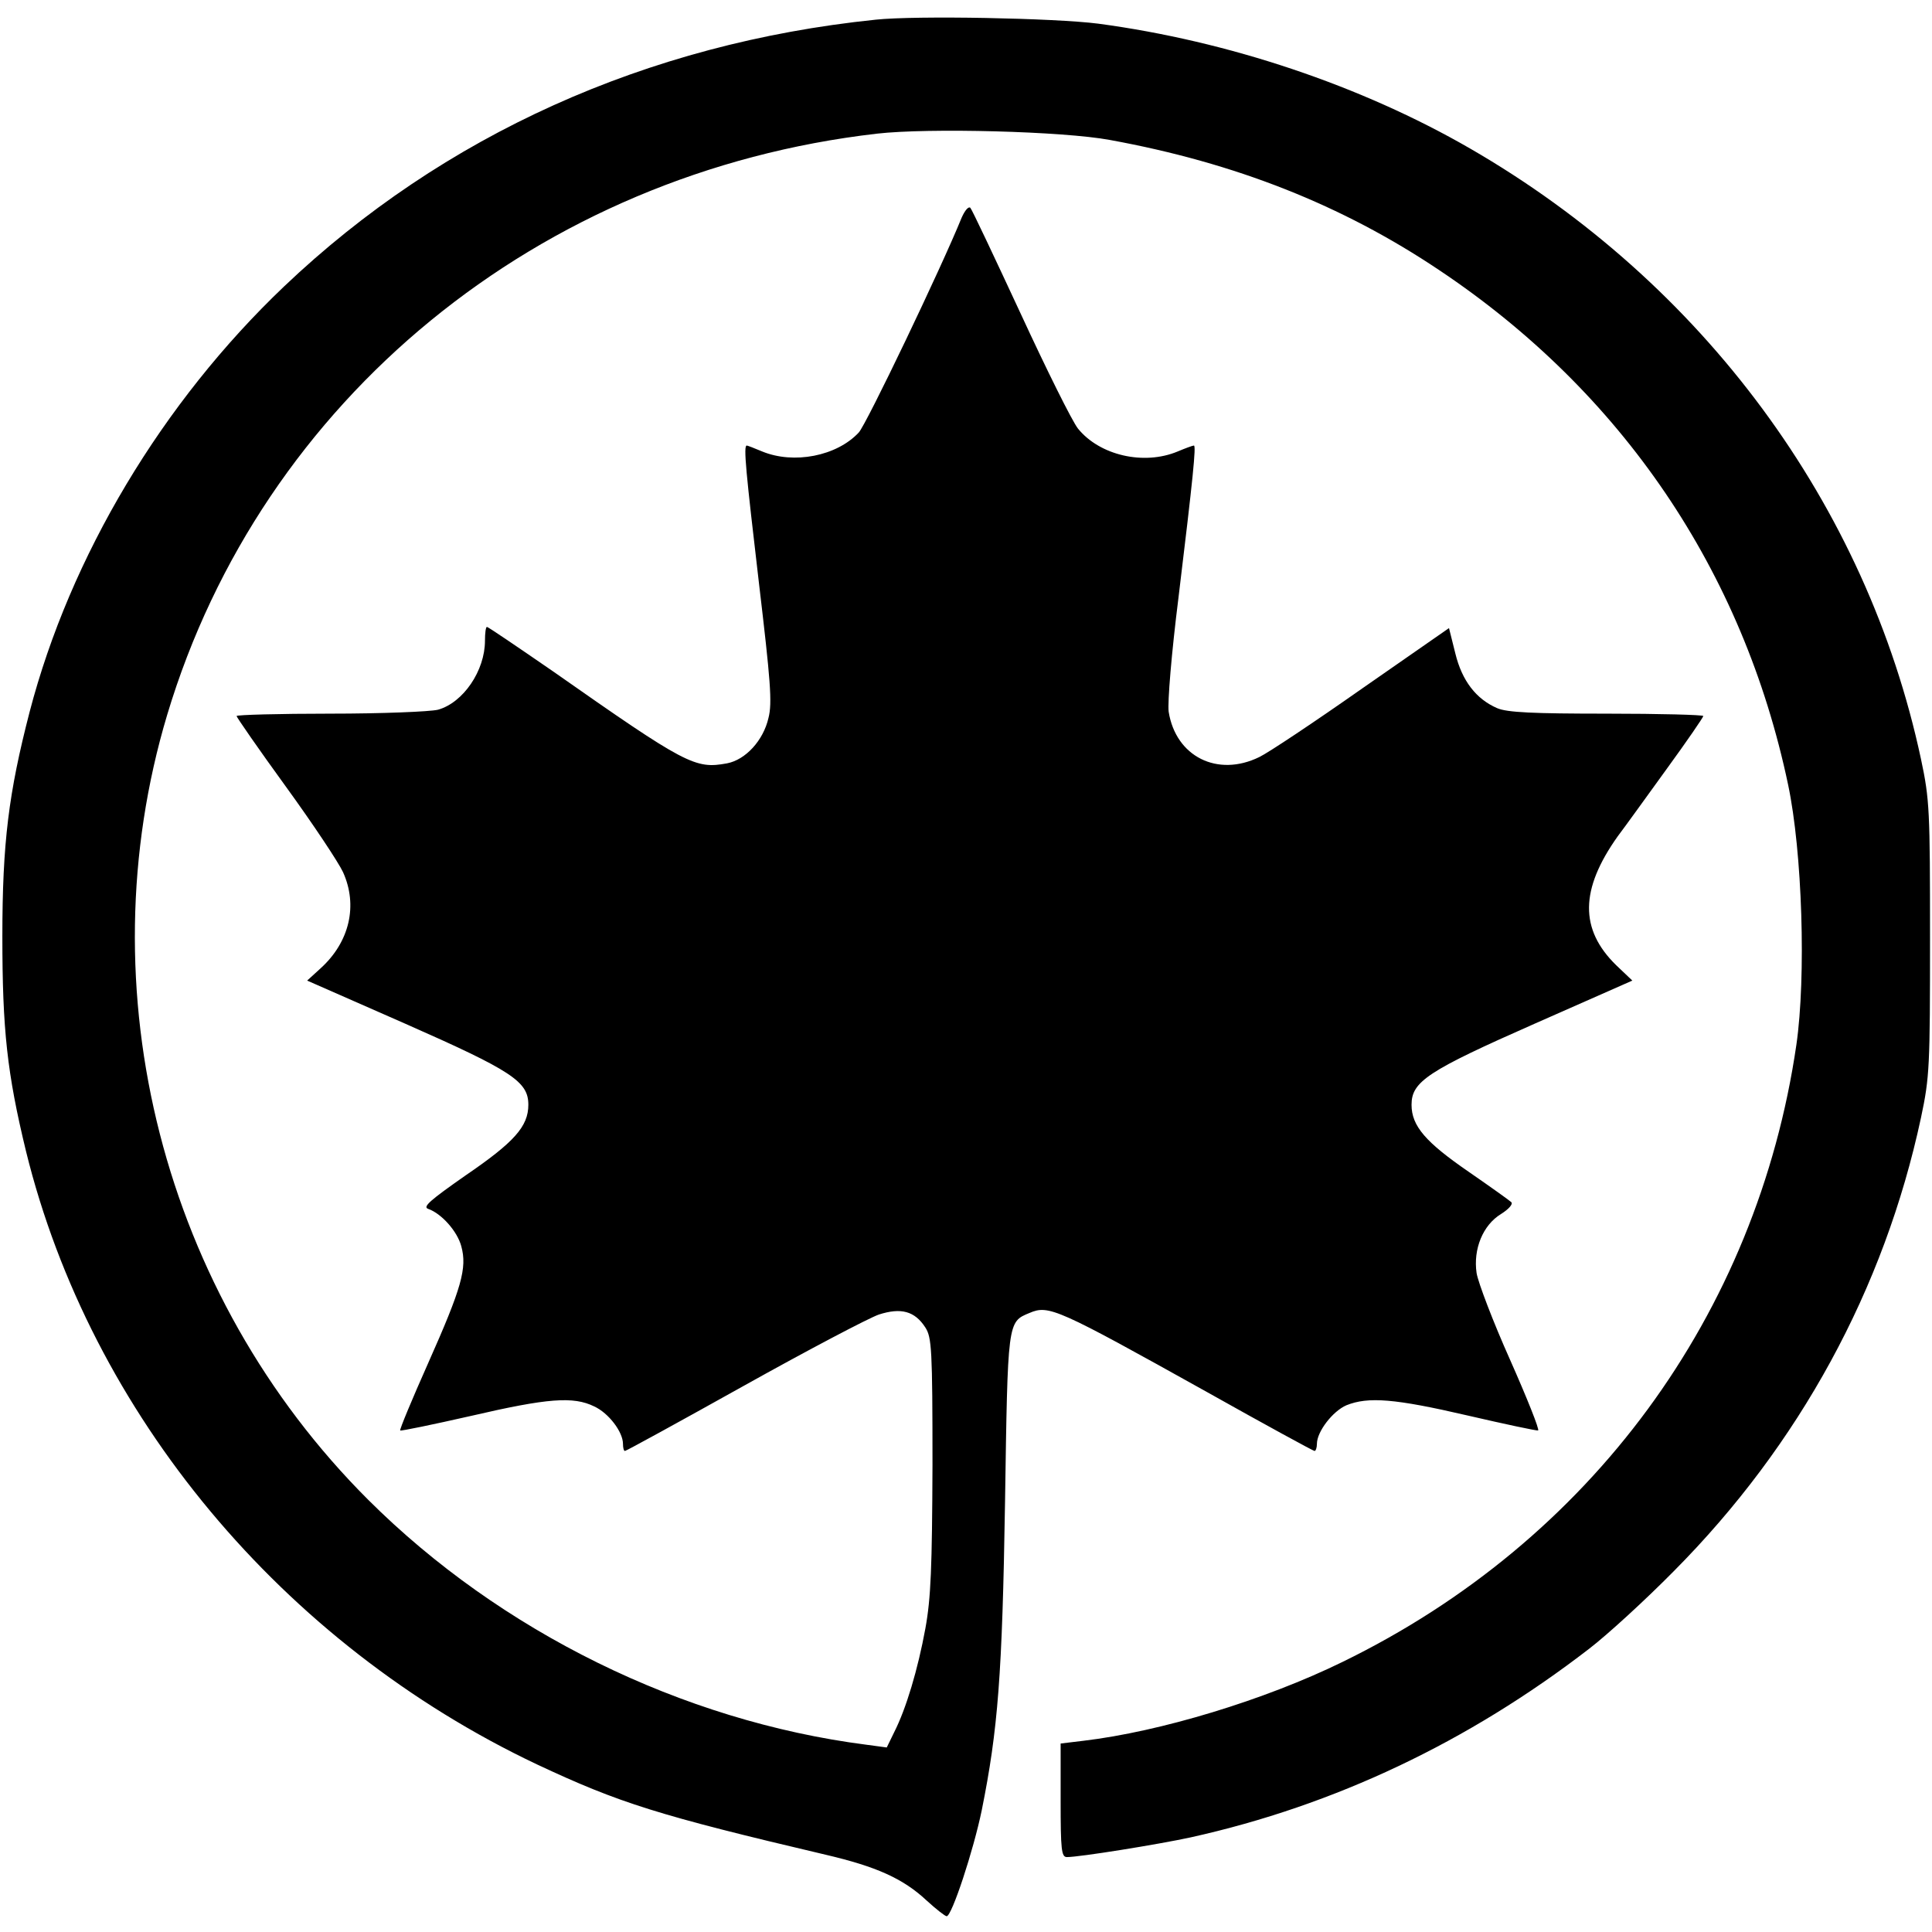
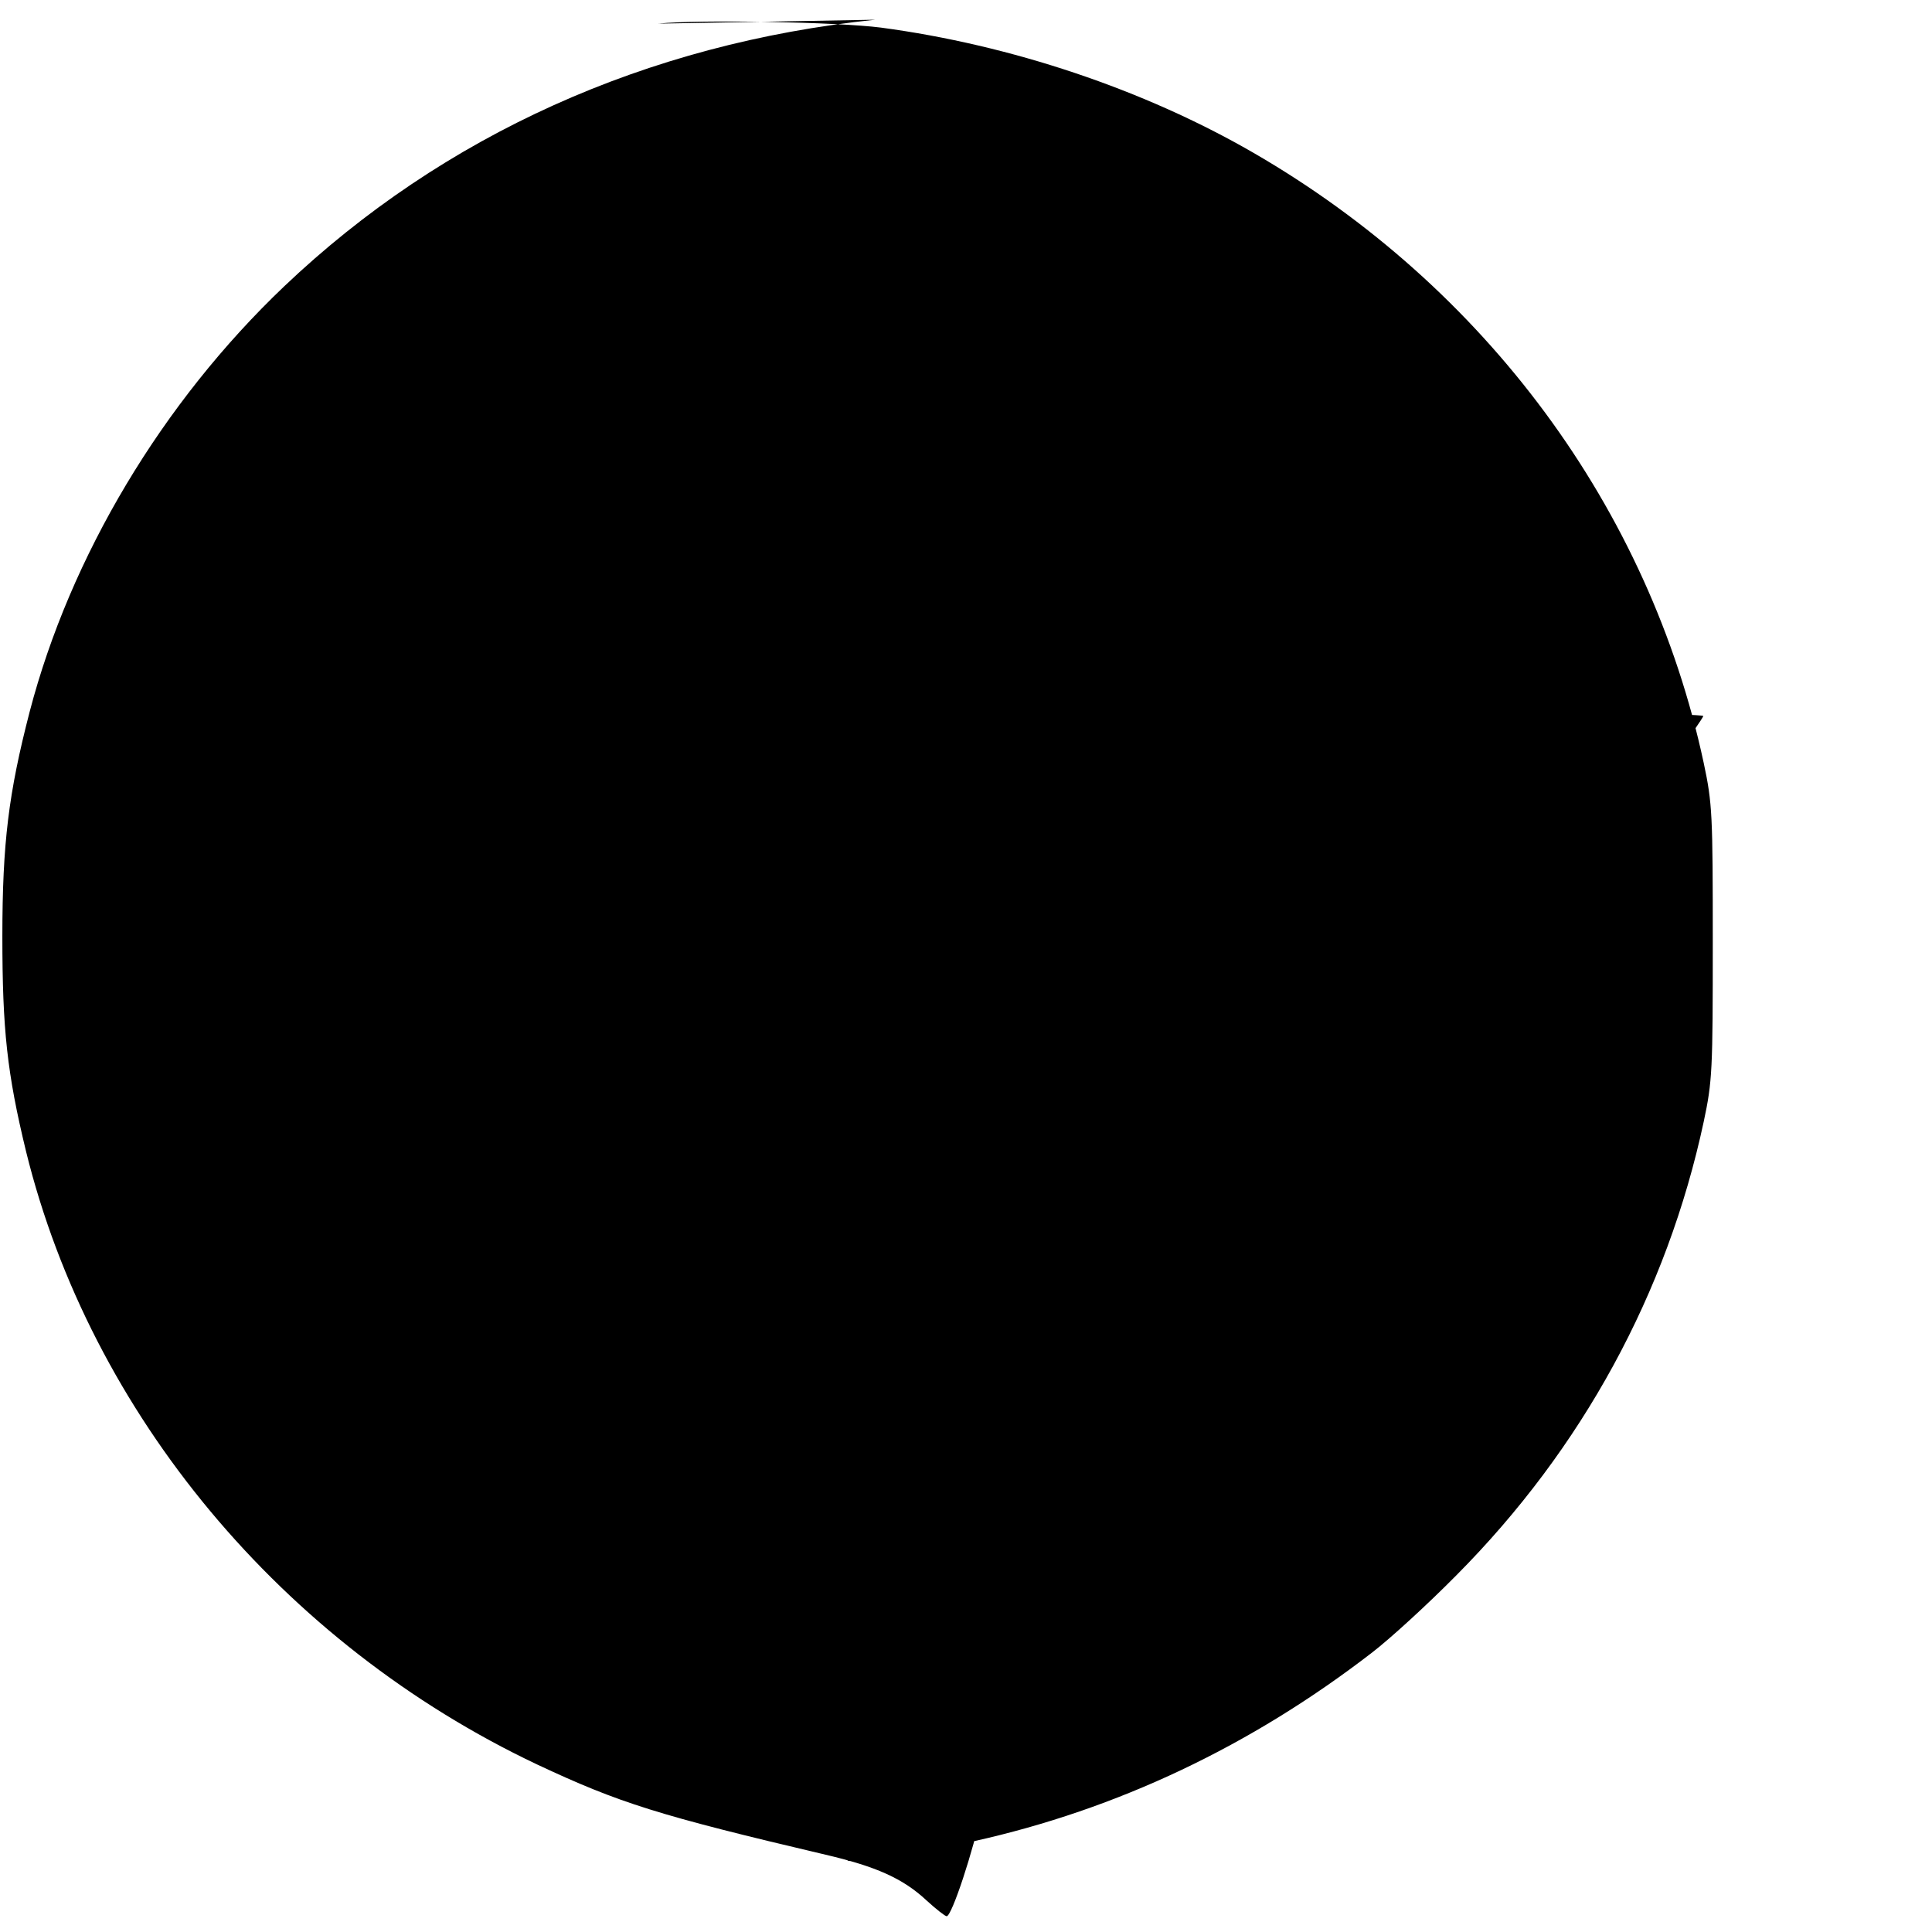
<svg xmlns="http://www.w3.org/2000/svg" version="1.0" width="490pt" height="490pt" viewBox="0 0 490 490" preserveAspectRatio="xMidYMid meet">
  <g transform="translate(0,490) scale(0.1,-0.1)" fill="#000000" stroke="none">
-     <path d="M2220 4850 c-580 -60 -1096 -293 -1499 -676 -310 -295 -543 -685 -646 -1080 -53 -205 -69 -331 -69 -569 0 -237 12 -347 60 -545 164 -666 650 -1249 1296 -1555 209 -98 307 -129 732 -229 128 -30 196 -60 256 -116 24 -22 47 -40 51 -40 13 0 68 167 89 269 41 204 52 342 59 781 7 460 6 457 62 480 49 21 69 12 451 -201 146 -82 269 -149 272 -149 3 0 6 8 6 18 0 31 40 83 75 98 55 22 122 17 307 -26 95 -22 175 -39 179 -38 4 2 -28 82 -71 179 -43 96 -81 196 -85 220 -9 61 16 122 62 150 19 12 31 25 26 30 -4 4 -53 39 -108 77 -109 75 -145 116 -145 170 0 59 41 86 313 206 l247 109 -41 39 c-93 91 -92 192 4 327 19 25 75 103 125 172 51 70 92 130 92 133 0 3 -110 6 -245 6 -186 0 -253 3 -278 14 -53 23 -89 69 -106 139 l-16 64 -220 -153 c-121 -85 -238 -163 -261 -174 -106 -52 -212 1 -230 115 -3 24 7 147 25 290 37 305 45 385 39 385 -3 0 -22 -7 -41 -15 -86 -36 -198 -10 -253 58 -15 19 -80 150 -146 293 -66 142 -123 263 -127 267 -5 4 -14 -7 -22 -25 -51 -126 -242 -525 -261 -545 -56 -60 -165 -81 -245 -48 -19 8 -37 15 -39 15 -9 0 -2 -68 31 -350 29 -245 34 -303 24 -341 -13 -57 -58 -106 -105 -115 -81 -15 -103 -4 -441 233 -90 62 -165 113 -168 113 -3 0 -5 -16 -5 -35 0 -76 -55 -157 -119 -175 -20 -5 -143 -10 -273 -10 -131 0 -238 -3 -238 -6 0 -3 56 -84 125 -179 69 -95 134 -193 145 -217 38 -84 17 -177 -57 -244 l-34 -31 248 -109 c272 -120 313 -147 313 -206 0 -55 -36 -95 -159 -179 -90 -63 -110 -80 -95 -85 34 -12 74 -57 84 -95 15 -55 1 -105 -84 -296 -41 -92 -73 -169 -71 -171 1 -2 83 15 180 37 194 45 259 50 312 24 37 -17 73 -65 73 -95 0 -10 2 -18 5 -18 3 0 138 74 301 165 163 91 317 172 343 181 56 18 91 9 118 -33 16 -25 18 -55 18 -348 -1 -261 -4 -338 -18 -415 -19 -104 -49 -204 -79 -263 l-19 -39 -52 7 c-467 60 -928 287 -1263 621 -521 520 -719 1293 -510 1991 240 800 942 1375 1800 1474 131 15 473 6 591 -16 318 -58 589 -165 835 -330 464 -310 771 -763 885 -1305 36 -170 46 -487 21 -660 -100 -684 -521 -1258 -1151 -1565 -198 -97 -463 -177 -657 -200 l-58 -7 0 -144 c0 -126 2 -144 16 -144 32 0 231 32 314 50 365 81 704 242 1010 478 47 36 144 125 215 197 319 321 534 716 627 1150 22 103 23 131 23 455 0 324 -1 352 -23 455 -138 645 -553 1207 -1143 1548 -277 160 -614 273 -944 317 -109 14 -461 21 -565 10z" />
+     <path d="M2220 4850 c-580 -60 -1096 -293 -1499 -676 -310 -295 -543 -685 -646 -1080 -53 -205 -69 -331 -69 -569 0 -237 12 -347 60 -545 164 -666 650 -1249 1296 -1555 209 -98 307 -129 732 -229 128 -30 196 -60 256 -116 24 -22 47 -40 51 -40 13 0 68 167 89 269 41 204 52 342 59 781 7 460 6 457 62 480 49 21 69 12 451 -201 146 -82 269 -149 272 -149 3 0 6 8 6 18 0 31 40 83 75 98 55 22 122 17 307 -26 95 -22 175 -39 179 -38 4 2 -28 82 -71 179 -43 96 -81 196 -85 220 -9 61 16 122 62 150 19 12 31 25 26 30 -4 4 -53 39 -108 77 -109 75 -145 116 -145 170 0 59 41 86 313 206 l247 109 -41 39 c-93 91 -92 192 4 327 19 25 75 103 125 172 51 70 92 130 92 133 0 3 -110 6 -245 6 -186 0 -253 3 -278 14 -53 23 -89 69 -106 139 l-16 64 -220 -153 c-121 -85 -238 -163 -261 -174 -106 -52 -212 1 -230 115 -3 24 7 147 25 290 37 305 45 385 39 385 -3 0 -22 -7 -41 -15 -86 -36 -198 -10 -253 58 -15 19 -80 150 -146 293 -66 142 -123 263 -127 267 -5 4 -14 -7 -22 -25 -51 -126 -242 -525 -261 -545 -56 -60 -165 -81 -245 -48 -19 8 -37 15 -39 15 -9 0 -2 -68 31 -350 29 -245 34 -303 24 -341 -13 -57 -58 -106 -105 -115 -81 -15 -103 -4 -441 233 -90 62 -165 113 -168 113 -3 0 -5 -16 -5 -35 0 -76 -55 -157 -119 -175 -20 -5 -143 -10 -273 -10 -131 0 -238 -3 -238 -6 0 -3 56 -84 125 -179 69 -95 134 -193 145 -217 38 -84 17 -177 -57 -244 l-34 -31 248 -109 c272 -120 313 -147 313 -206 0 -55 -36 -95 -159 -179 -90 -63 -110 -80 -95 -85 34 -12 74 -57 84 -95 15 -55 1 -105 -84 -296 -41 -92 -73 -169 -71 -171 1 -2 83 15 180 37 194 45 259 50 312 24 37 -17 73 -65 73 -95 0 -10 2 -18 5 -18 3 0 138 74 301 165 163 91 317 172 343 181 56 18 91 9 118 -33 16 -25 18 -55 18 -348 -1 -261 -4 -338 -18 -415 -19 -104 -49 -204 -79 -263 l-19 -39 -52 7 l-58 -7 0 -144 c0 -126 2 -144 16 -144 32 0 231 32 314 50 365 81 704 242 1010 478 47 36 144 125 215 197 319 321 534 716 627 1150 22 103 23 131 23 455 0 324 -1 352 -23 455 -138 645 -553 1207 -1143 1548 -277 160 -614 273 -944 317 -109 14 -461 21 -565 10z" />
  </g>
</svg>